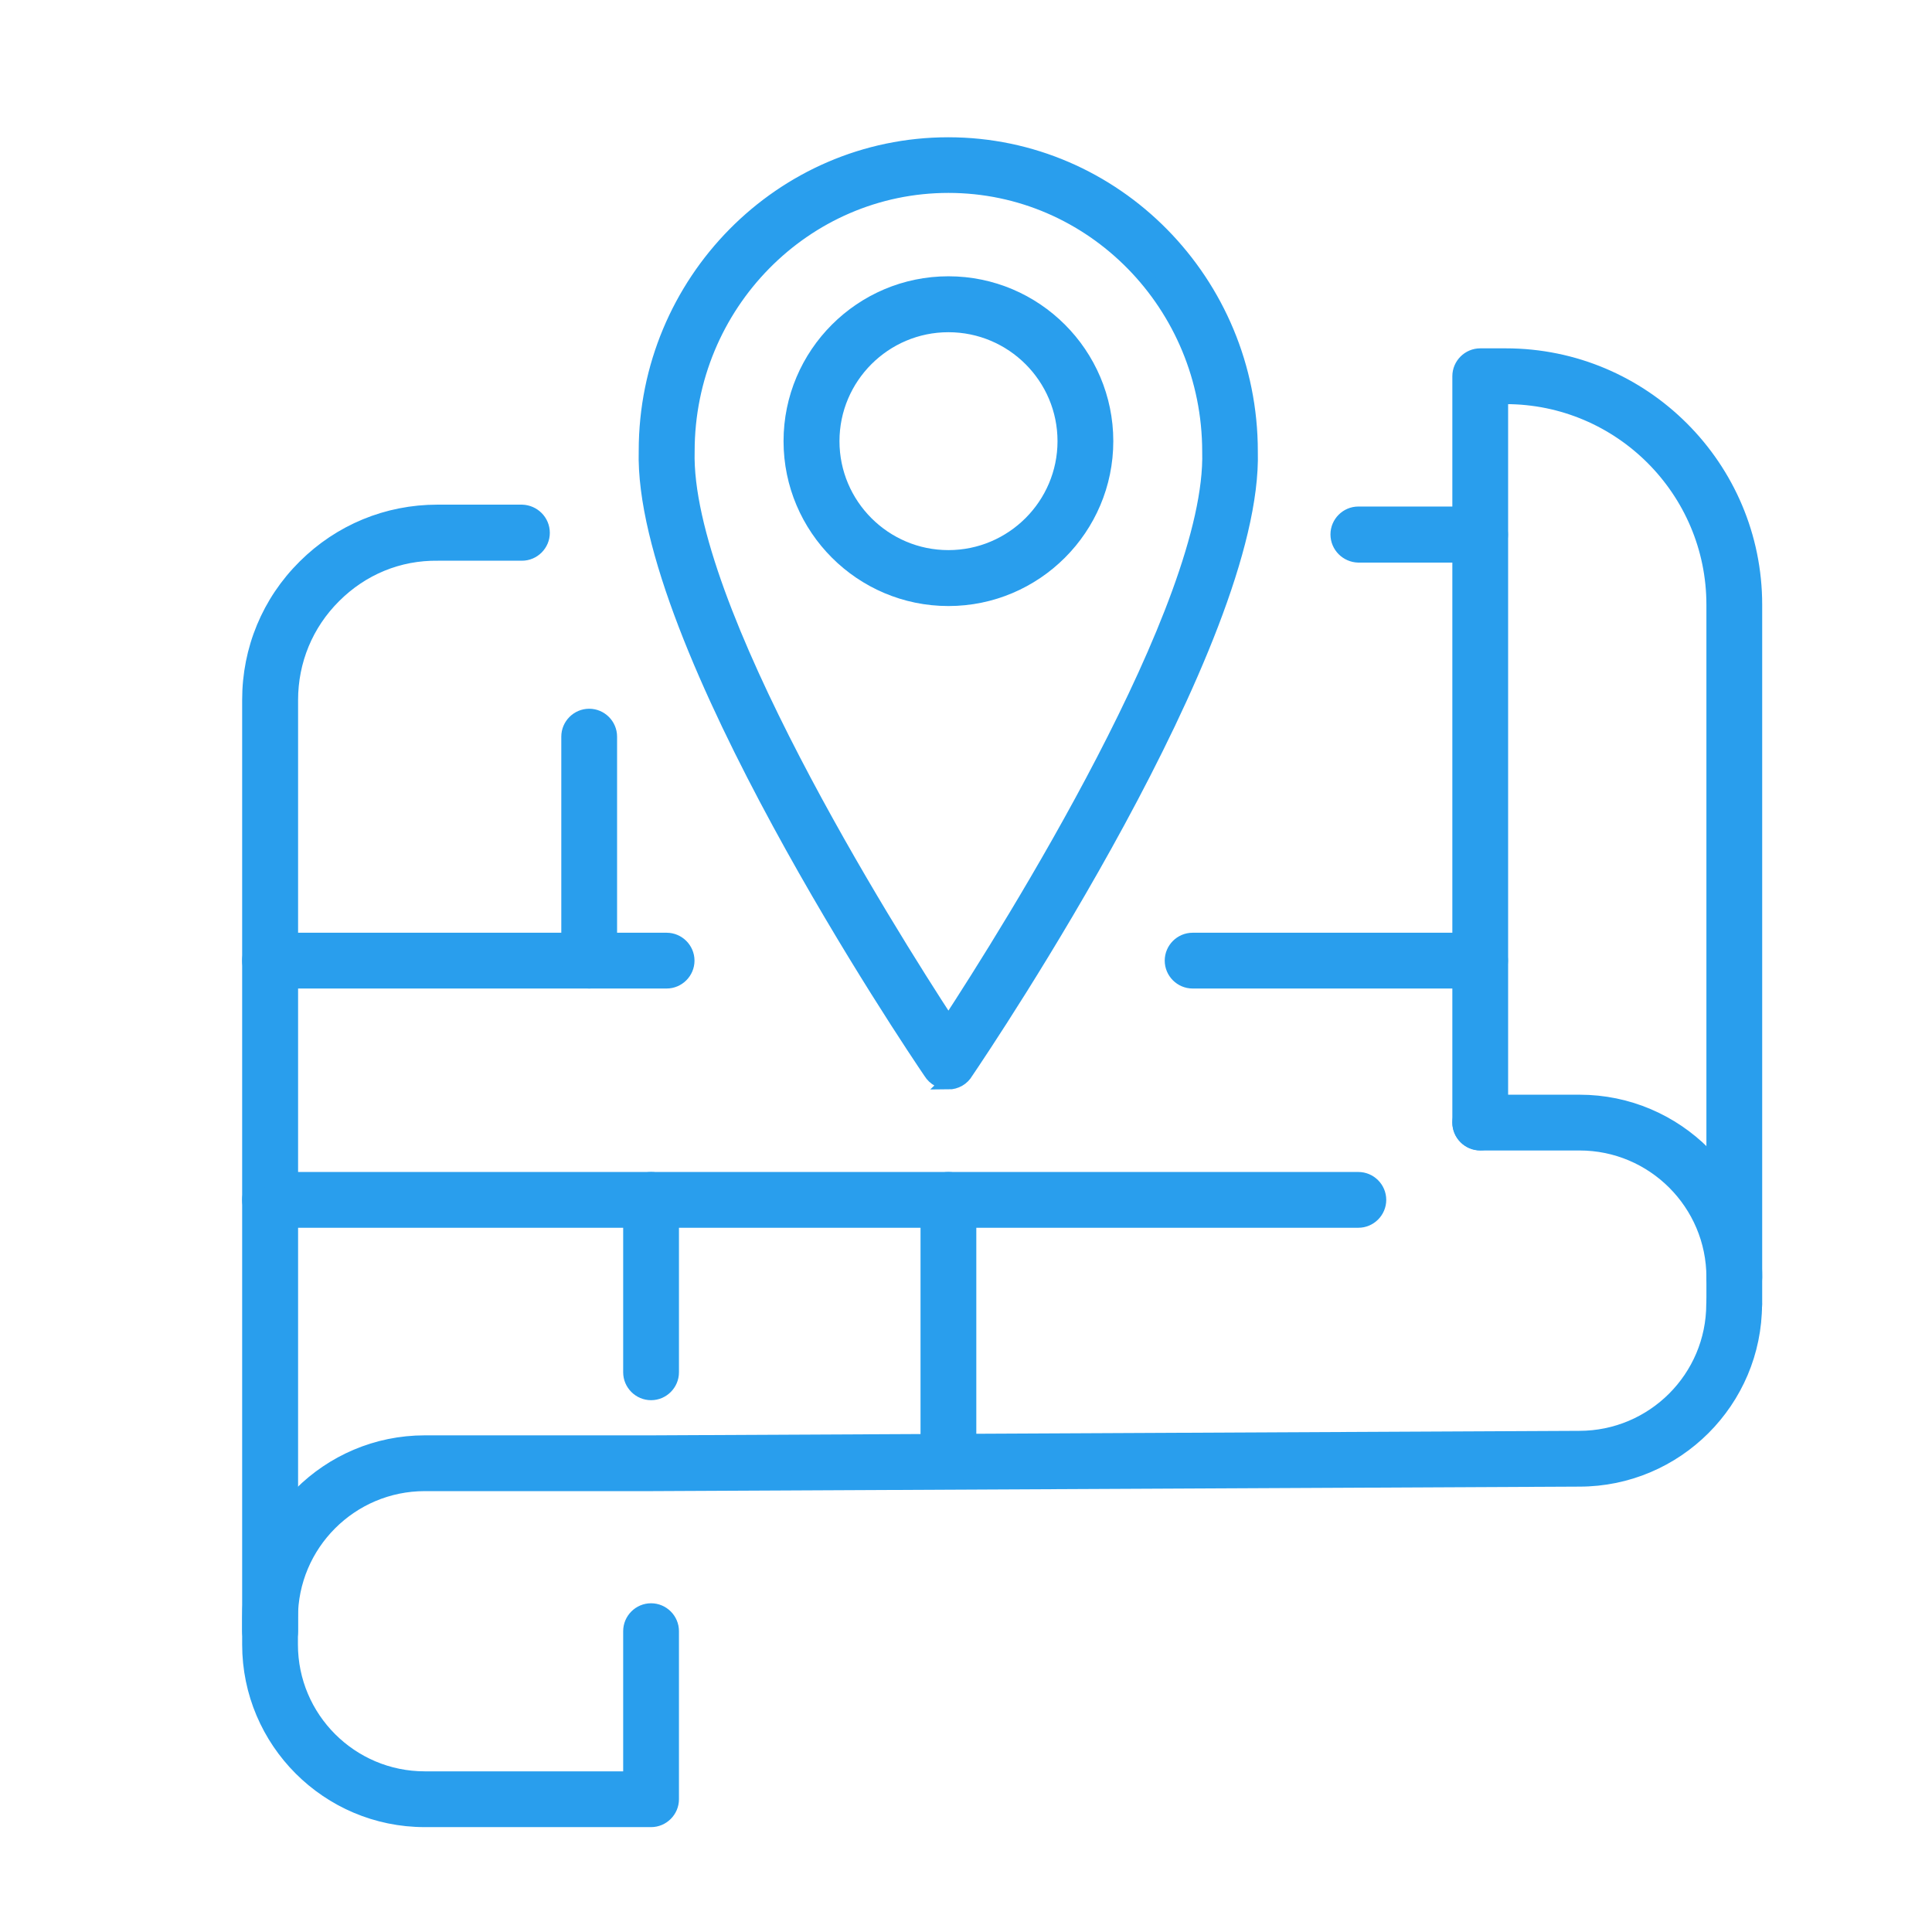
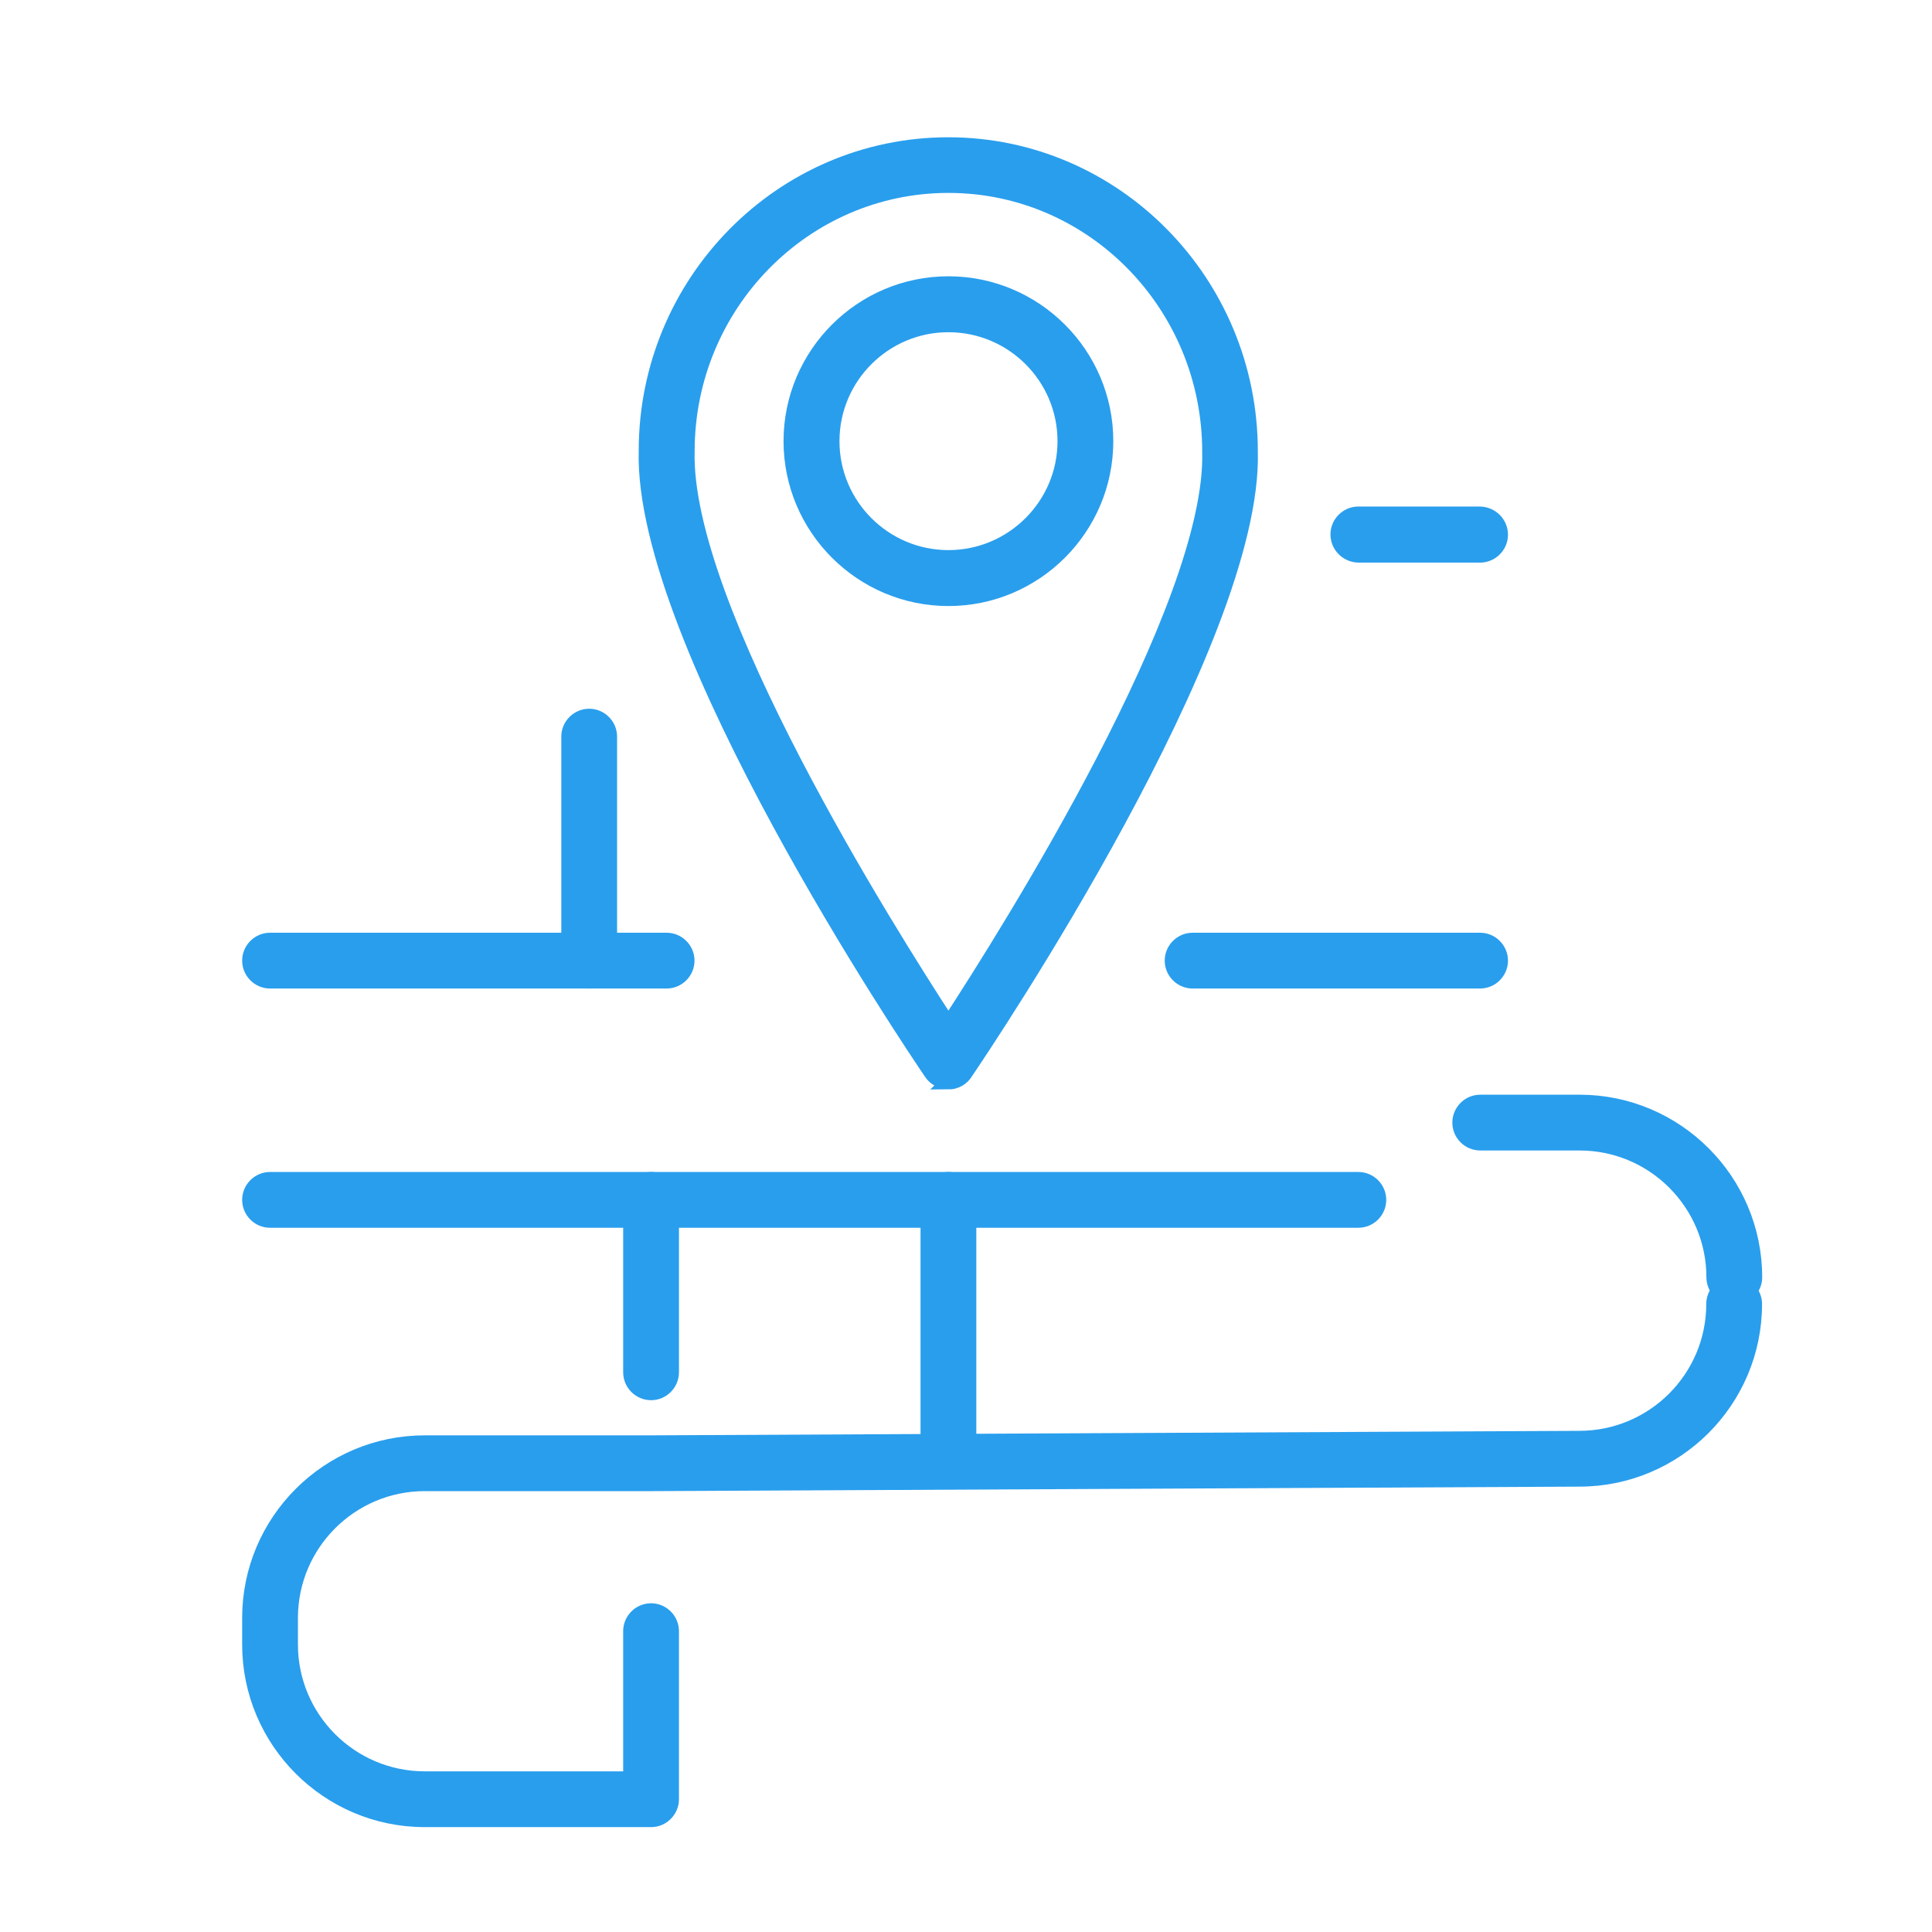
<svg xmlns="http://www.w3.org/2000/svg" id="Layer_1" data-name="Layer 1" viewBox="0 0 133 133">
  <defs>
    <style>
      .cls-1 {
        fill: #299eed;
        stroke: #299eed;
        stroke-miterlimit: 10;
      }
    </style>
  </defs>
  <g>
    <g>
      <path class="cls-1" d="M65.29,74.49c-.5,0-.96-.26-1.22-.68-1.29-1.89-19.97-29.64-19.6-42.78,0-11.61,9.33-21.08,20.81-21.08h0c11.48,0,20.81,9.48,20.81,21.12.37,13.04-18.15,40.61-19.58,42.72-.25.44-.72.71-1.23.71ZM65.29,12.78c-9.91,0-17.97,8.2-17.97,18.28-.3,10.63,13.76,32.98,17.97,39.43,4.21-6.45,18.27-28.79,17.97-39.39,0-10.12-8.06-18.32-17.97-18.32Z" />
      <path class="cls-1" d="M65.29,41.22c-5.98,0-10.85-4.87-10.85-10.85s4.87-10.85,10.85-10.85,10.85,4.87,10.85,10.85-4.87,10.85-10.85,10.85ZM65.29,22.37c-4.41,0-8,3.59-8,8s3.59,8,8,8,8.01-3.59,8.01-8-3.59-8-8.01-8Z" />
    </g>
    <g>
-       <path class="cls-1" d="M18.59,113.71c-.78,0-1.42-.64-1.42-1.42V48.18c0-3.47,1.35-6.73,3.81-9.17,2.44-2.43,5.68-3.77,9.13-3.77h5.82c.78.02,1.42.65,1.42,1.44,0,.78-.64,1.42-1.42,1.42h-5.77c-2.74-.04-5.26,1.02-7.17,2.93-1.92,1.91-2.97,4.45-2.97,7.16v64.11c0,.78-.64,1.42-1.42,1.42Z" />
      <path class="cls-1" d="M101.89,38.23h-8.38c-.78-.02-1.42-.65-1.42-1.44,0-.78.64-1.42,1.42-1.42h8.38c.78.02,1.42.65,1.42,1.44,0,.78-.64,1.42-1.42,1.42Z" />
      <path class="cls-1" d="M119.39,89.35c-.78,0-1.42-.64-1.42-1.42,0-5.09-4.14-9.23-9.23-9.23h-6.84c-.78,0-1.42-.64-1.42-1.42s.64-1.42,1.42-1.42h6.84c6.66,0,12.07,5.42,12.07,12.07,0,.78-.64,1.42-1.42,1.42Z" />
      <path class="cls-1" d="M44.82,125.28h-15.58c-6.66,0-12.07-5.42-12.07-12.07v-1.83c0-6.66,5.42-12.07,12.07-12.07h15.58l63.9-.31c5.1,0,9.24-4.14,9.24-9.23,0-.78.64-1.42,1.42-1.42s1.42.64,1.42,1.42c0,6.66-5.42,12.07-12.07,12.07l-63.9.31h-15.59c-5.09,0-9.23,4.14-9.23,9.23v1.83c0,5.09,4.14,9.23,9.23,9.23h14.16v-10.15c0-.78.64-1.42,1.42-1.42s1.42.64,1.42,1.42v11.57c0,.78-.64,1.42-1.42,1.42Z" />
      <path class="cls-1" d="M44.82,95.89c-.78,0-1.42-.64-1.42-1.42v-11.87c0-.78.64-1.42,1.42-1.42s1.42.64,1.42,1.42v11.87c0,.78-.64,1.42-1.42,1.42Z" />
      <path class="cls-1" d="M65.29,101.67c-.78,0-1.42-.64-1.42-1.42v-17.65c0-.78.64-1.42,1.42-1.42s1.42.64,1.42,1.42v17.65c0,.78-.64,1.42-1.42,1.42Z" />
-       <path class="cls-1" d="M119.39,91.18c-.78,0-1.42-.64-1.42-1.42v-48.13c0-7.89-6.42-14.31-14.31-14.31h-.34v49.95c0,.78-.64,1.42-1.42,1.42s-1.42-.64-1.42-1.42V25.9c0-.78.64-1.42,1.42-1.42h1.76c9.46,0,17.15,7.69,17.15,17.15v48.13c0,.78-.64,1.42-1.42,1.42Z" />
    </g>
  </g>
  <path class="cls-1" d="M101.89,67.55h-19.79c-.78,0-1.42-.64-1.42-1.42s.64-1.42,1.42-1.42h19.79c.78,0,1.42.64,1.42,1.42s-.64,1.42-1.42,1.42Z" />
  <path class="cls-1" d="M45.89,67.55h-27.3c-.78,0-1.42-.64-1.42-1.42s.64-1.42,1.42-1.42h27.3c.78,0,1.42.64,1.42,1.42s-.64,1.42-1.42,1.42Z" />
  <path class="cls-1" d="M93.51,84.02H18.59c-.78,0-1.42-.64-1.42-1.42s.64-1.42,1.42-1.42h74.92c.78,0,1.42.64,1.42,1.42s-.64,1.42-1.42,1.42Z" />
  <path class="cls-1" d="M40.56,67.55c-.78,0-1.42-.64-1.42-1.42v-15.42c0-.78.64-1.42,1.42-1.42s1.42.64,1.42,1.42v15.42c0,.78-.64,1.42-1.42,1.42Z" />
</svg>